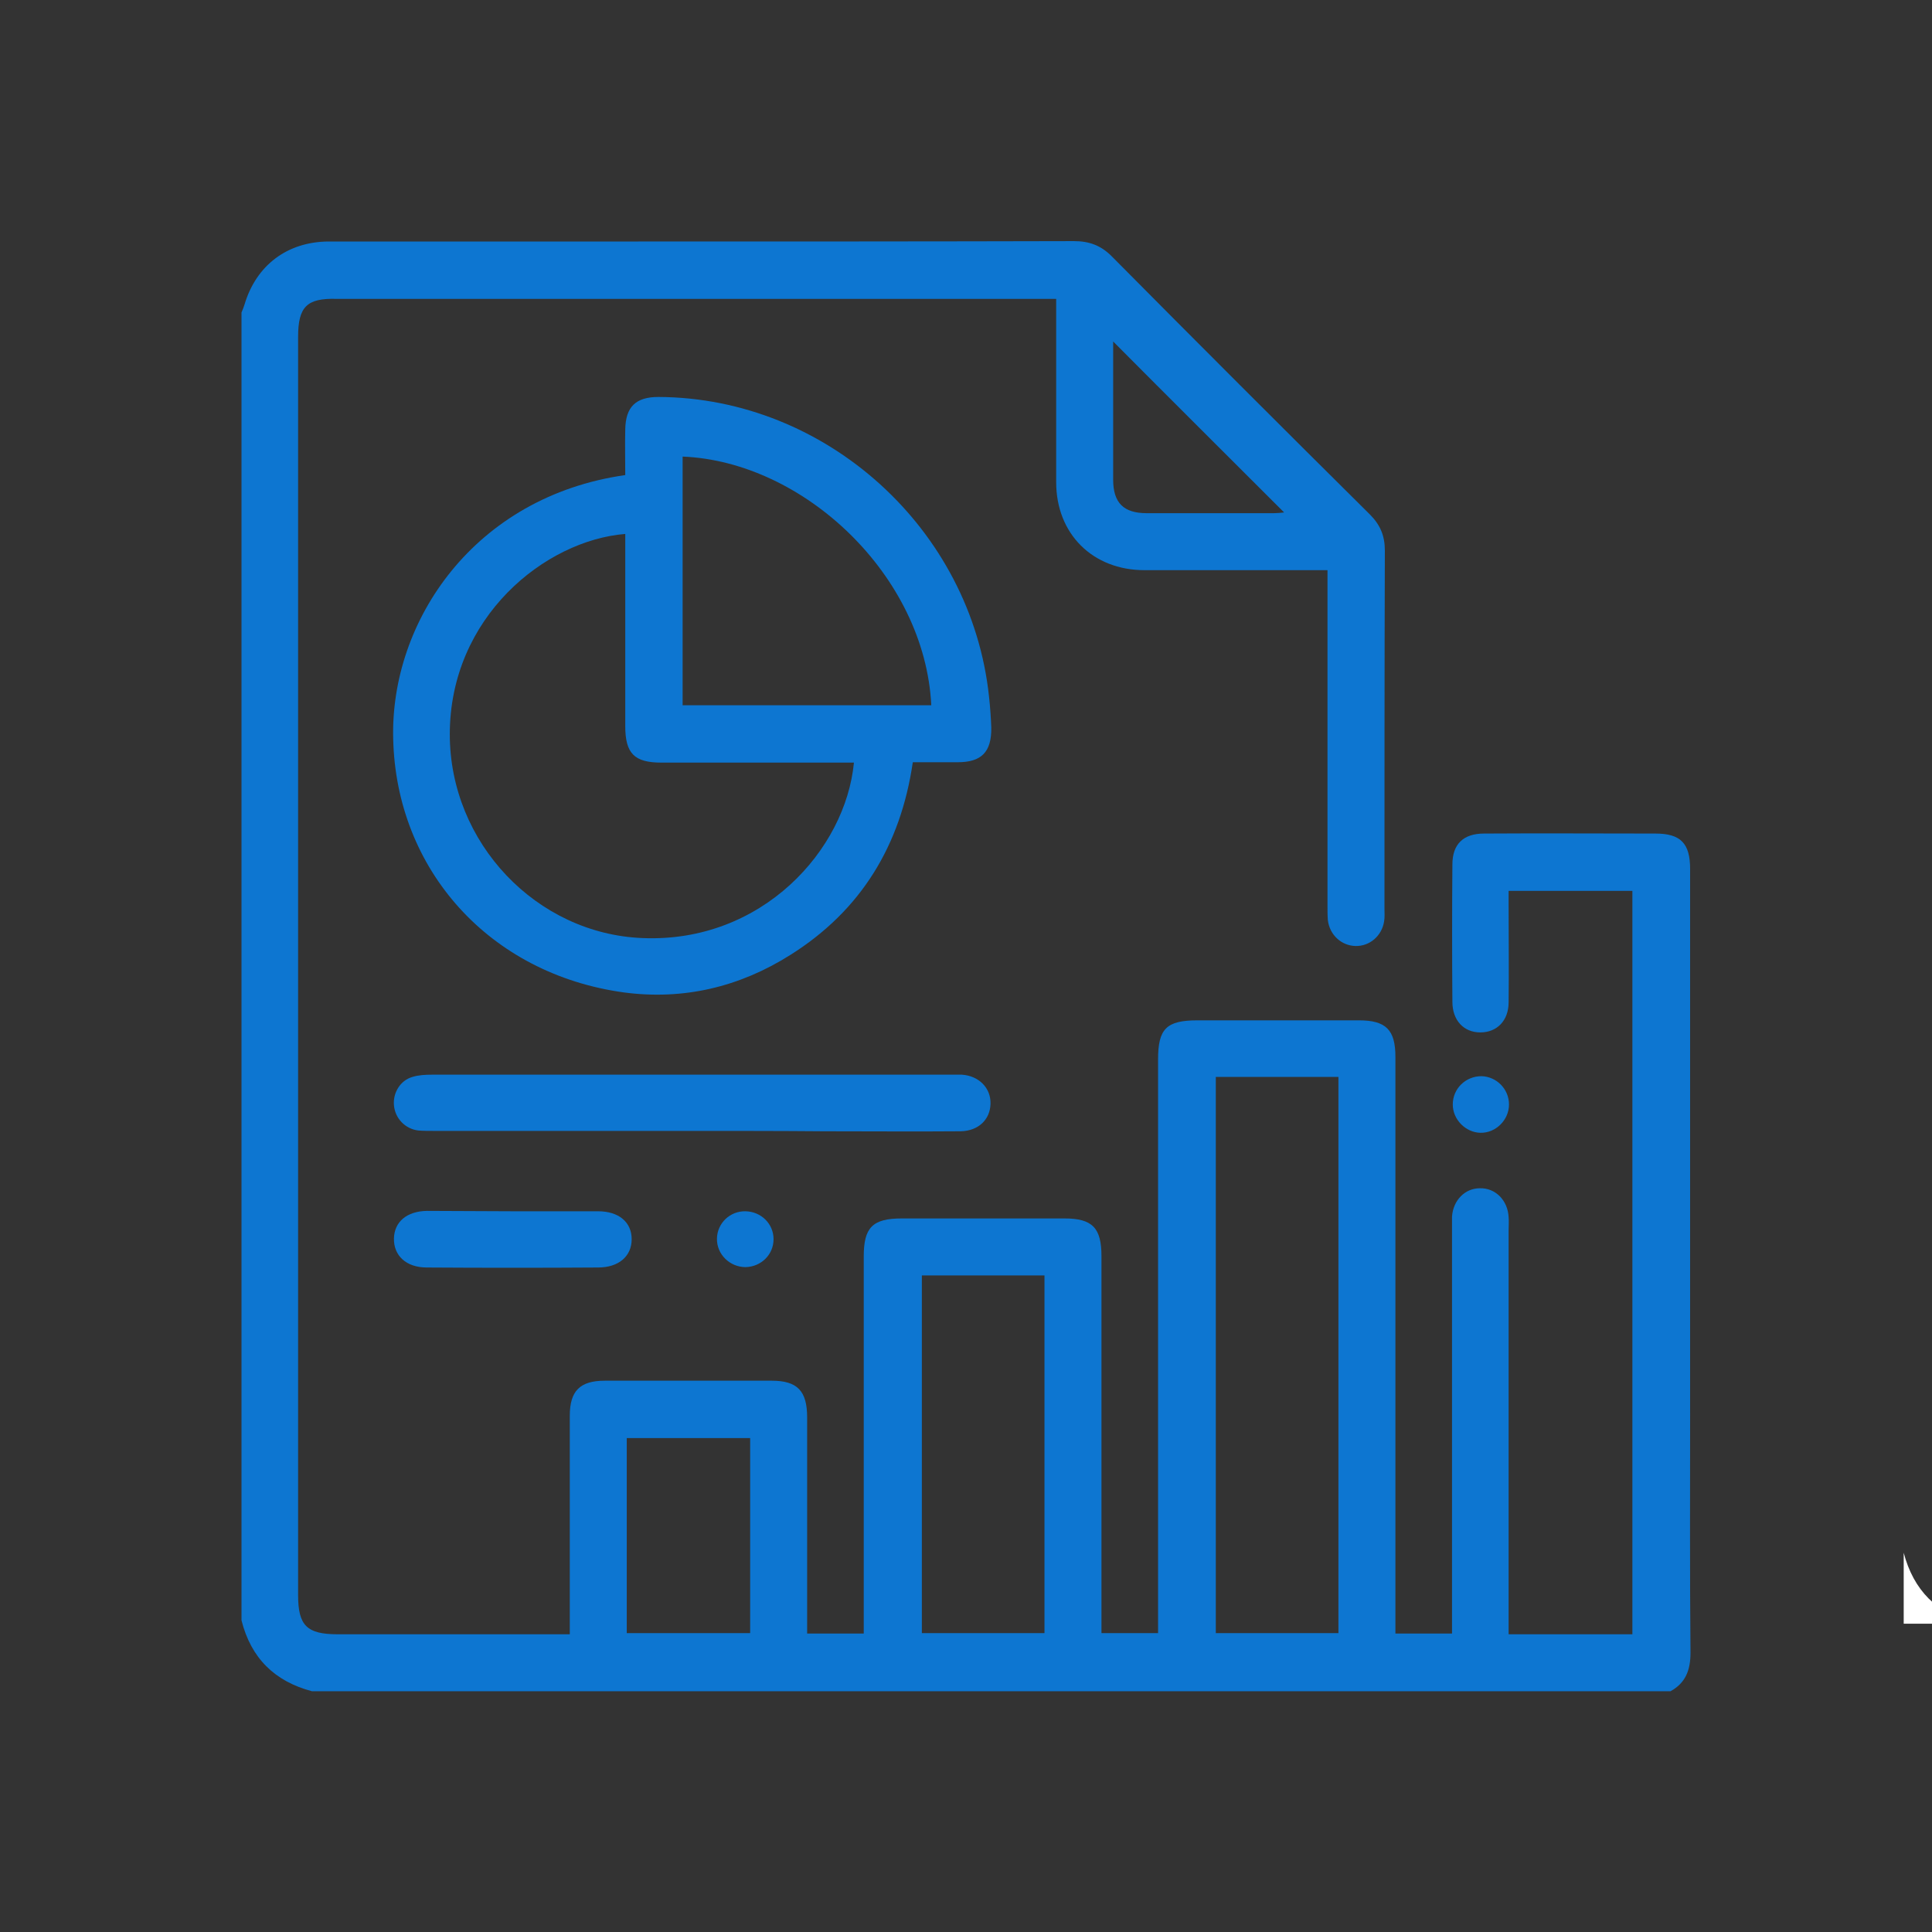
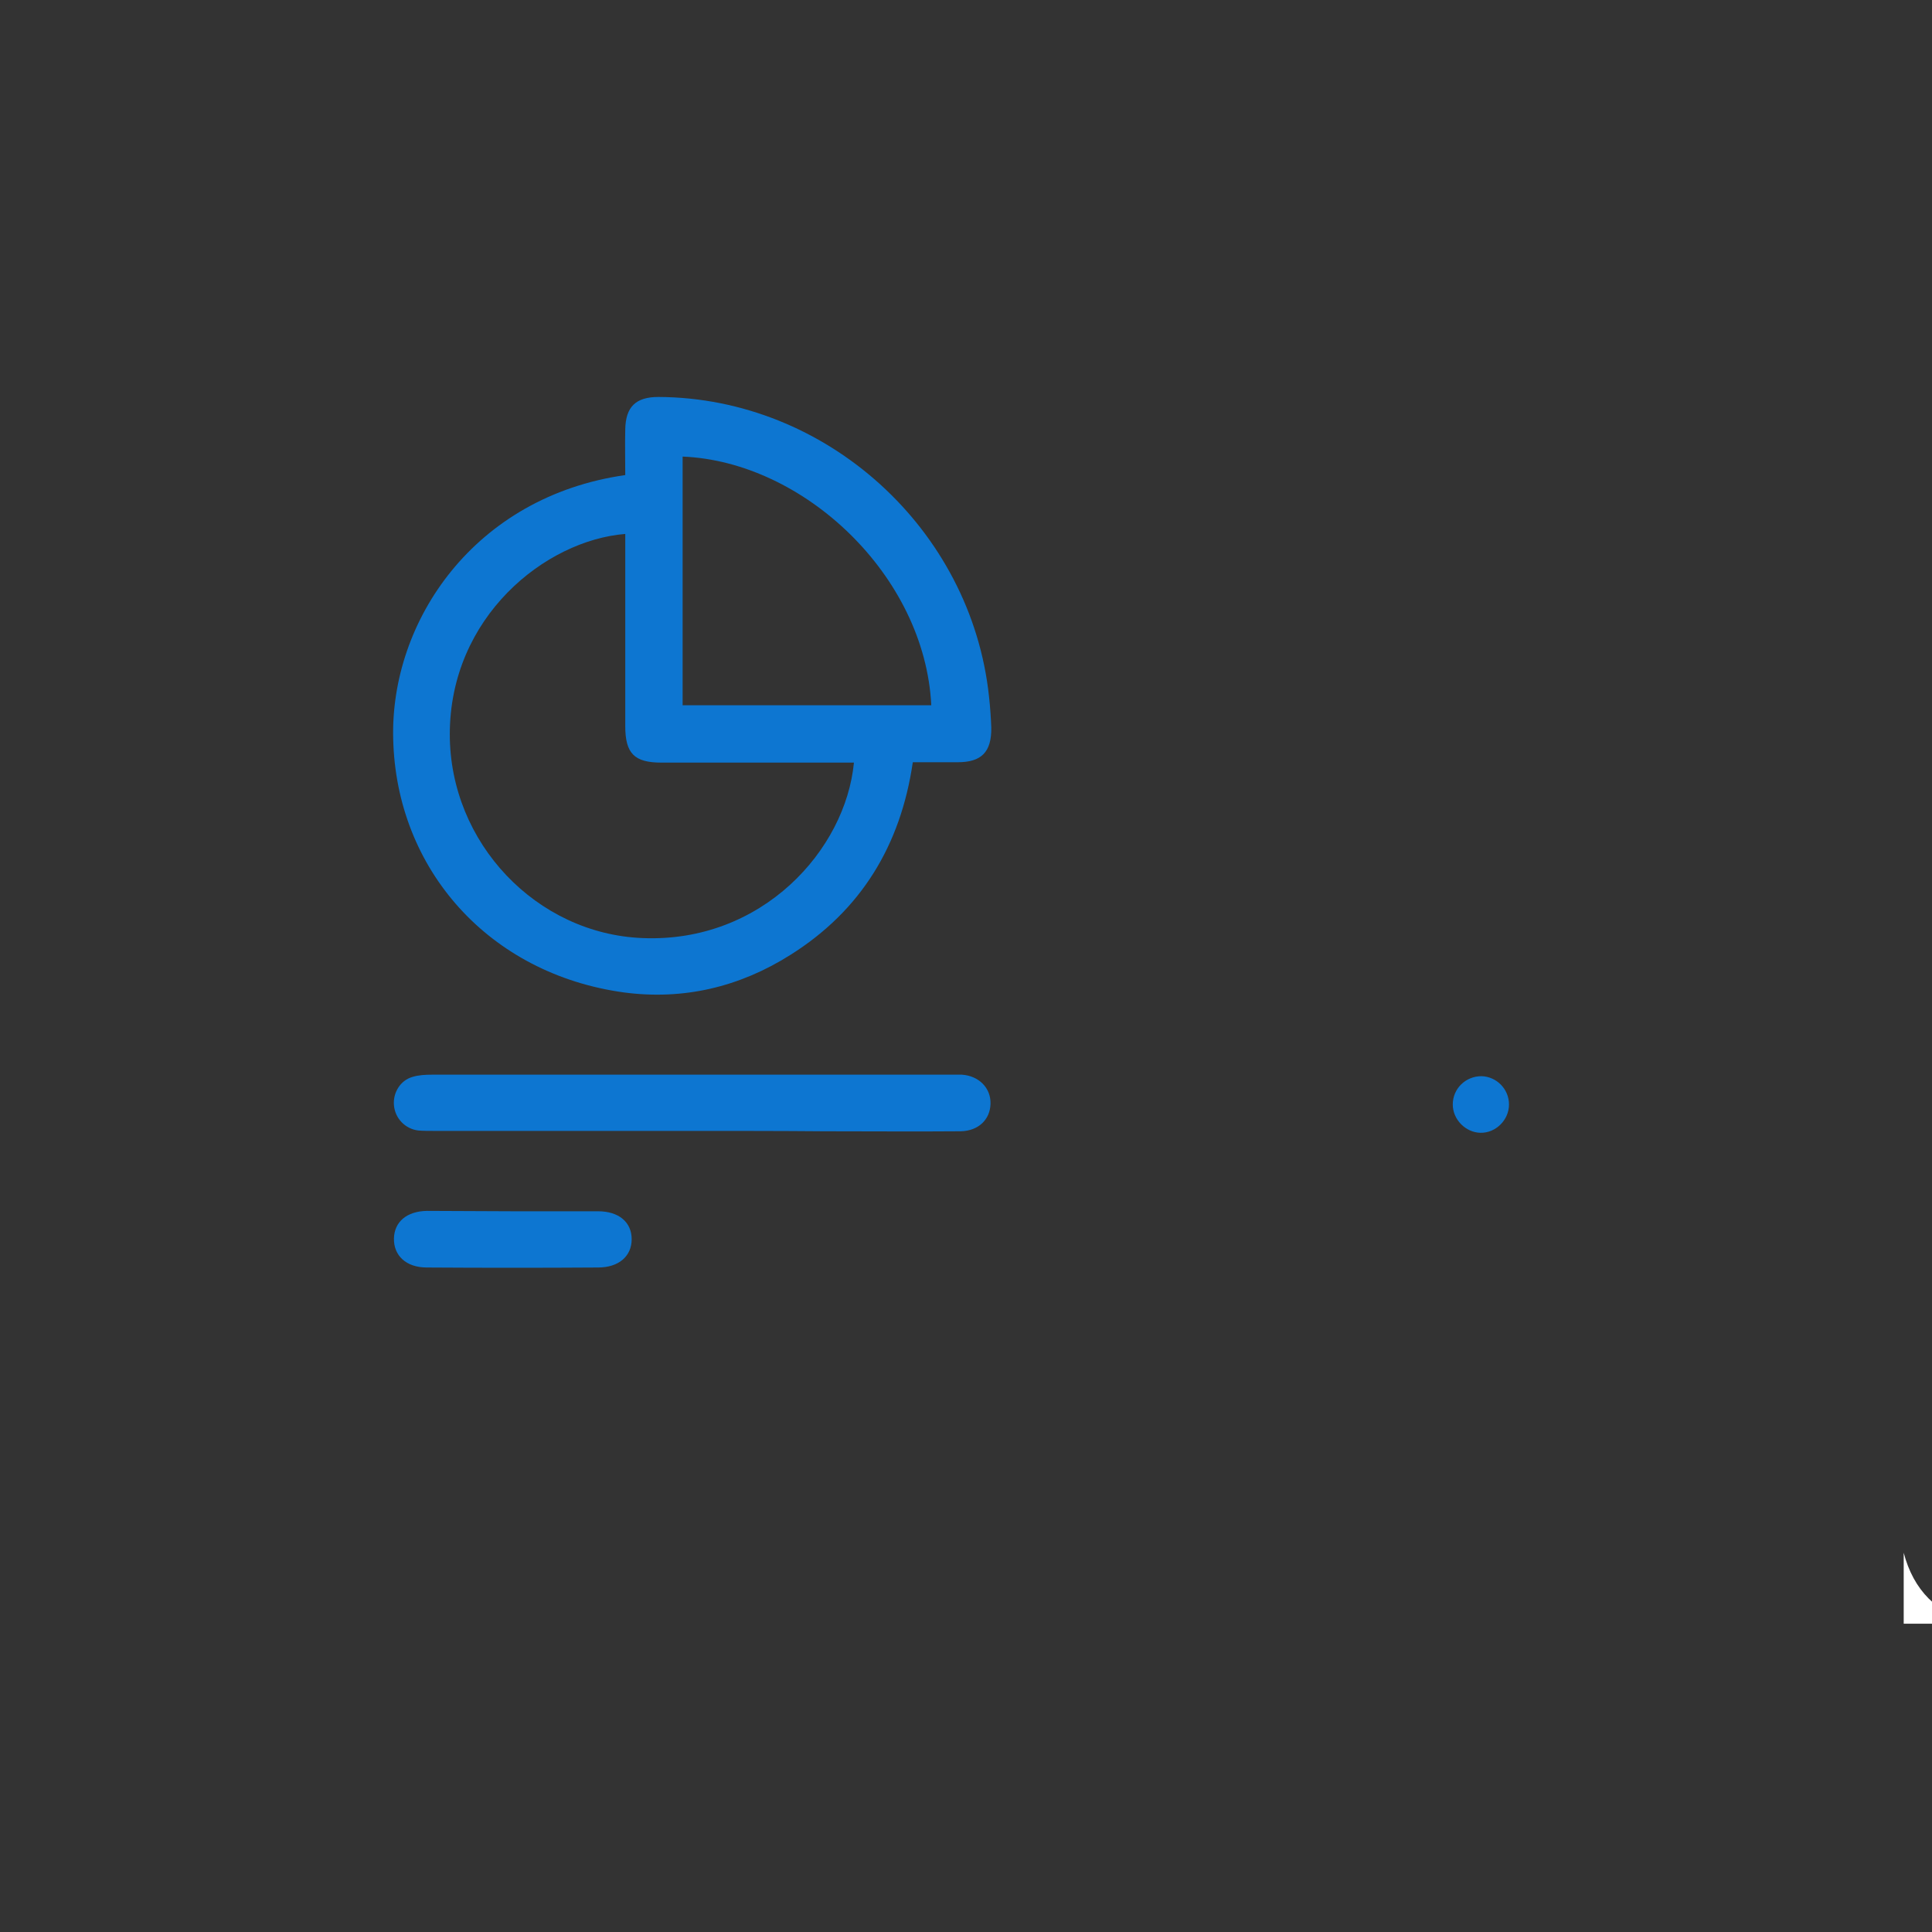
<svg xmlns="http://www.w3.org/2000/svg" id="Layer_1" x="0px" y="0px" viewBox="0 0 512 512" style="enable-background:new 0 0 512 512;" xml:space="preserve">
  <rect x="0" y="0" width="512" height="512" fill="#333333" stroke="none" />
  <style type="text/css">	.st0{fill:#0D76D1;}	.st1{fill:#FFFFFF;}</style>
  <g>
-     <path class="st0" d="M64,82.8c0.3-0.7,0.6-1.4,0.8-2.1C67.9,70.3,76.1,64.1,87,64c27.4,0,54.7,0,82.1,0c38.5,0,77,0,115.5-0.1  c4,0,7.1,1.1,10,4c22.7,22.9,45.5,45.7,68.4,68.4c2.8,2.8,4,5.7,4,9.6c-0.1,31.6-0.1,63.2-0.1,94.9c0,1.1,0.1,2.3-0.1,3.4  c-0.6,3.8-3.8,6.6-7.6,6.5c-3.7-0.1-6.8-2.9-7.3-6.8c-0.1-1.2-0.1-2.5-0.1-3.7c0-28.2,0-56.5,0-84.7c0-1.3,0-2.7,0-4.4  c-1.7,0-3,0-4.3,0c-14.7,0-29.5,0-44.2,0c-13.7,0-23.4-9.6-23.4-23.3c0-14.7,0-29.5,0-44.2c0-1.3,0-2.7,0-4.4c-1.7,0-3,0-4.4,0  c-62.1,0-124.2,0-186.4,0C81.3,79,79,81.3,79,89.3c0,111.1,0,222.2,0,333.4c0,8.1,2.3,10.4,10.5,10.4c19,0,38,0,57,0  c1.4,0,2.7,0,4.5,0c0-1.6,0-3,0-4.3c0-17.9,0-35.7,0-53.6c0-6.6,2.7-9.3,9.3-9.3c14.7,0,29.5,0,44.2,0c6.8,0,9.4,2.7,9.4,9.7  c0,19,0,38,0,57.3c4.9,0,9.7,0,15,0c0-1.4,0-2.8,0-4.3c0-31.9,0-63.7,0-95.6c0-7.7,2.3-10.1,10.1-10.1c14.4,0,28.7,0,43.1,0  c7.4,0,9.8,2.5,9.8,10c0,31.7,0,63.5,0,95.2c0,1.5,0,3,0,4.7c5,0,9.7,0,15,0c0-1.4,0-2.9,0-4.3c0-49.2,0-98.5,0-147.7  c0-8.2,2.2-10.4,10.5-10.4c14.2,0,28.5,0,42.7,0c7.2,0,9.7,2.5,9.7,9.7c0,49.4,0,98.7,0,148.1c0,1.5,0,3,0,4.7c5,0,9.8,0,15,0  c0-1.5,0-3,0-4.4c0-34.2,0-68.5,0-102.7c0-1.1,0-2.3,0-3.4c0.3-4.3,3.4-7.5,7.4-7.5c4.1-0.1,7.4,3.2,7.6,7.7c0.1,1.1,0,2.2,0,3.4  c0,34.1,0,68.2,0,102.4c0,1.5,0,3,0,4.7c11,0,21.8,0,32.8,0c0-65.7,0-131.2,0-197c-10.9,0-21.6,0-32.8,0c0,1.4,0,2.7,0,4  c0,8.5,0.1,17,0,25.5c0,4.9-3.1,8-7.5,8c-4.4,0-7.4-3.2-7.4-8.1c-0.1-12.1-0.1-24.2,0-36.4c0-5.4,2.9-8.2,8.4-8.2  c15.1-0.1,30.2,0,45.4,0c6.7,0,9.2,2.6,9.2,9.4c0,48,0,96,0,144c0,21.2-0.1,42.5,0.1,63.7c0,4.6-1.3,8-5.3,10.2c-120,0-240,0-360,0  c-9.9-2.6-16.2-8.8-18.7-18.8C64,313.8,64,198.3,64,82.8z M322.2,285.4c0,49.4,0,98.4,0,147.4c11,0,21.7,0,32.5,0  c0-49.2,0-98.2,0-147.4C343.8,285.4,333.1,285.4,322.2,285.4z M276.8,338c-11.1,0-21.8,0-32.5,0c0,31.8,0,63.3,0,94.8  c11,0,21.7,0,32.5,0C276.8,401.2,276.8,369.8,276.8,338z M166.1,432.8c11.1,0,21.9,0,32.7,0c0-17.3,0-34.4,0-51.7  c-10.9,0-21.7,0-32.7,0C166.1,398.3,166.1,415.4,166.1,432.8z M295,90.5c0,12.4,0,24.5,0,36.6c0,6.2,2.8,8.9,8.9,8.9  c11.2,0,22.5,0,33.7,0c0.9,0,1.9-0.1,2.7-0.2C325.2,120.7,310.2,105.8,295,90.5z" />
    <path class="st1" d="M504.5,411.5c2.6,9.9,8.8,16.2,18.8,18.8c-6.3,0-12.5,0-18.8,0C504.5,424,504.5,417.8,504.5,411.5z" />
    <path class="st0" d="M165.7,125.9c0-4.2-0.1-8.1,0-12.1c0.1-6,2.8-8.6,8.8-8.6c44.5,0.2,82.9,35,87.6,79.4c0.3,2.7,0.5,5.5,0.6,8.2  c0.1,6.5-2.6,9.2-8.9,9.2c-3.9,0-7.7,0-11.9,0c-3.2,22-13.7,39.3-32.5,51.1c-13.5,8.5-28.3,12-44.1,9.9  c-35.6-4.9-60.3-32.5-61.1-67.2C103.4,164.6,125.7,131.6,165.7,125.9z M226.3,202.1c-1.4,0-2.7,0-4.1,0c-15.6,0-31.2,0-46.9,0  c-7.2,0-9.6-2.4-9.6-9.7c0-15.6,0-31.2,0-46.9c0-1.3,0-2.7,0-4c-21.2,1.7-46.5,22-46.5,53.1c0,28.8,23,52.9,51.1,54  C202,249.9,224.1,225.2,226.3,202.1z M180.9,186.9c22.1,0,44,0,65.9,0c-1.7-34.4-33.8-64.6-65.9-65.9  C180.9,142.9,180.9,164.8,180.9,186.9z" />
    <path class="st0" d="M183.6,299.7c-22.9,0-45.7,0-68.6,0c-1.4,0-2.8,0-4.1-0.1c-3.5-0.4-6.2-3.2-6.5-6.7c-0.3-3.3,1.7-6.6,4.9-7.5  c1.6-0.5,3.4-0.6,5.2-0.6c45.9,0,91.9,0,137.8,0c0.9,0,1.8,0,2.6,0c4.5,0.3,7.7,3.5,7.6,7.7c-0.1,4.2-3.2,7.2-7.9,7.3  c-12.1,0.1-24.2,0-36.3,0C206.9,299.7,195.3,299.7,183.6,299.7z" />
    <path class="st0" d="M136,321c7.5,0,15,0,22.5,0c5.5,0,8.9,2.9,8.9,7.4c0,4.5-3.4,7.5-8.9,7.5c-15.1,0.1-30.2,0.1-45.4,0  c-5.5,0-8.8-3.2-8.7-7.7c0.1-4.4,3.4-7.2,8.7-7.3C120.8,320.9,128.4,321,136,321z" />
    <path class="st0" d="M399.9,292.7c0,4.1-3.5,7.6-7.6,7.5c-3.9-0.1-7.3-3.5-7.3-7.5c0-4.2,3.4-7.5,7.6-7.5  C396.6,285.3,399.9,288.6,399.9,292.7z" />
-     <path class="st0" d="M205,328.4c0,4.1-3.3,7.3-7.4,7.4c-4.2,0-7.7-3.4-7.6-7.6c0.1-4.1,3.5-7.3,7.6-7.2  C201.7,321.1,205,324.3,205,328.4z" />
  </g>
</svg>